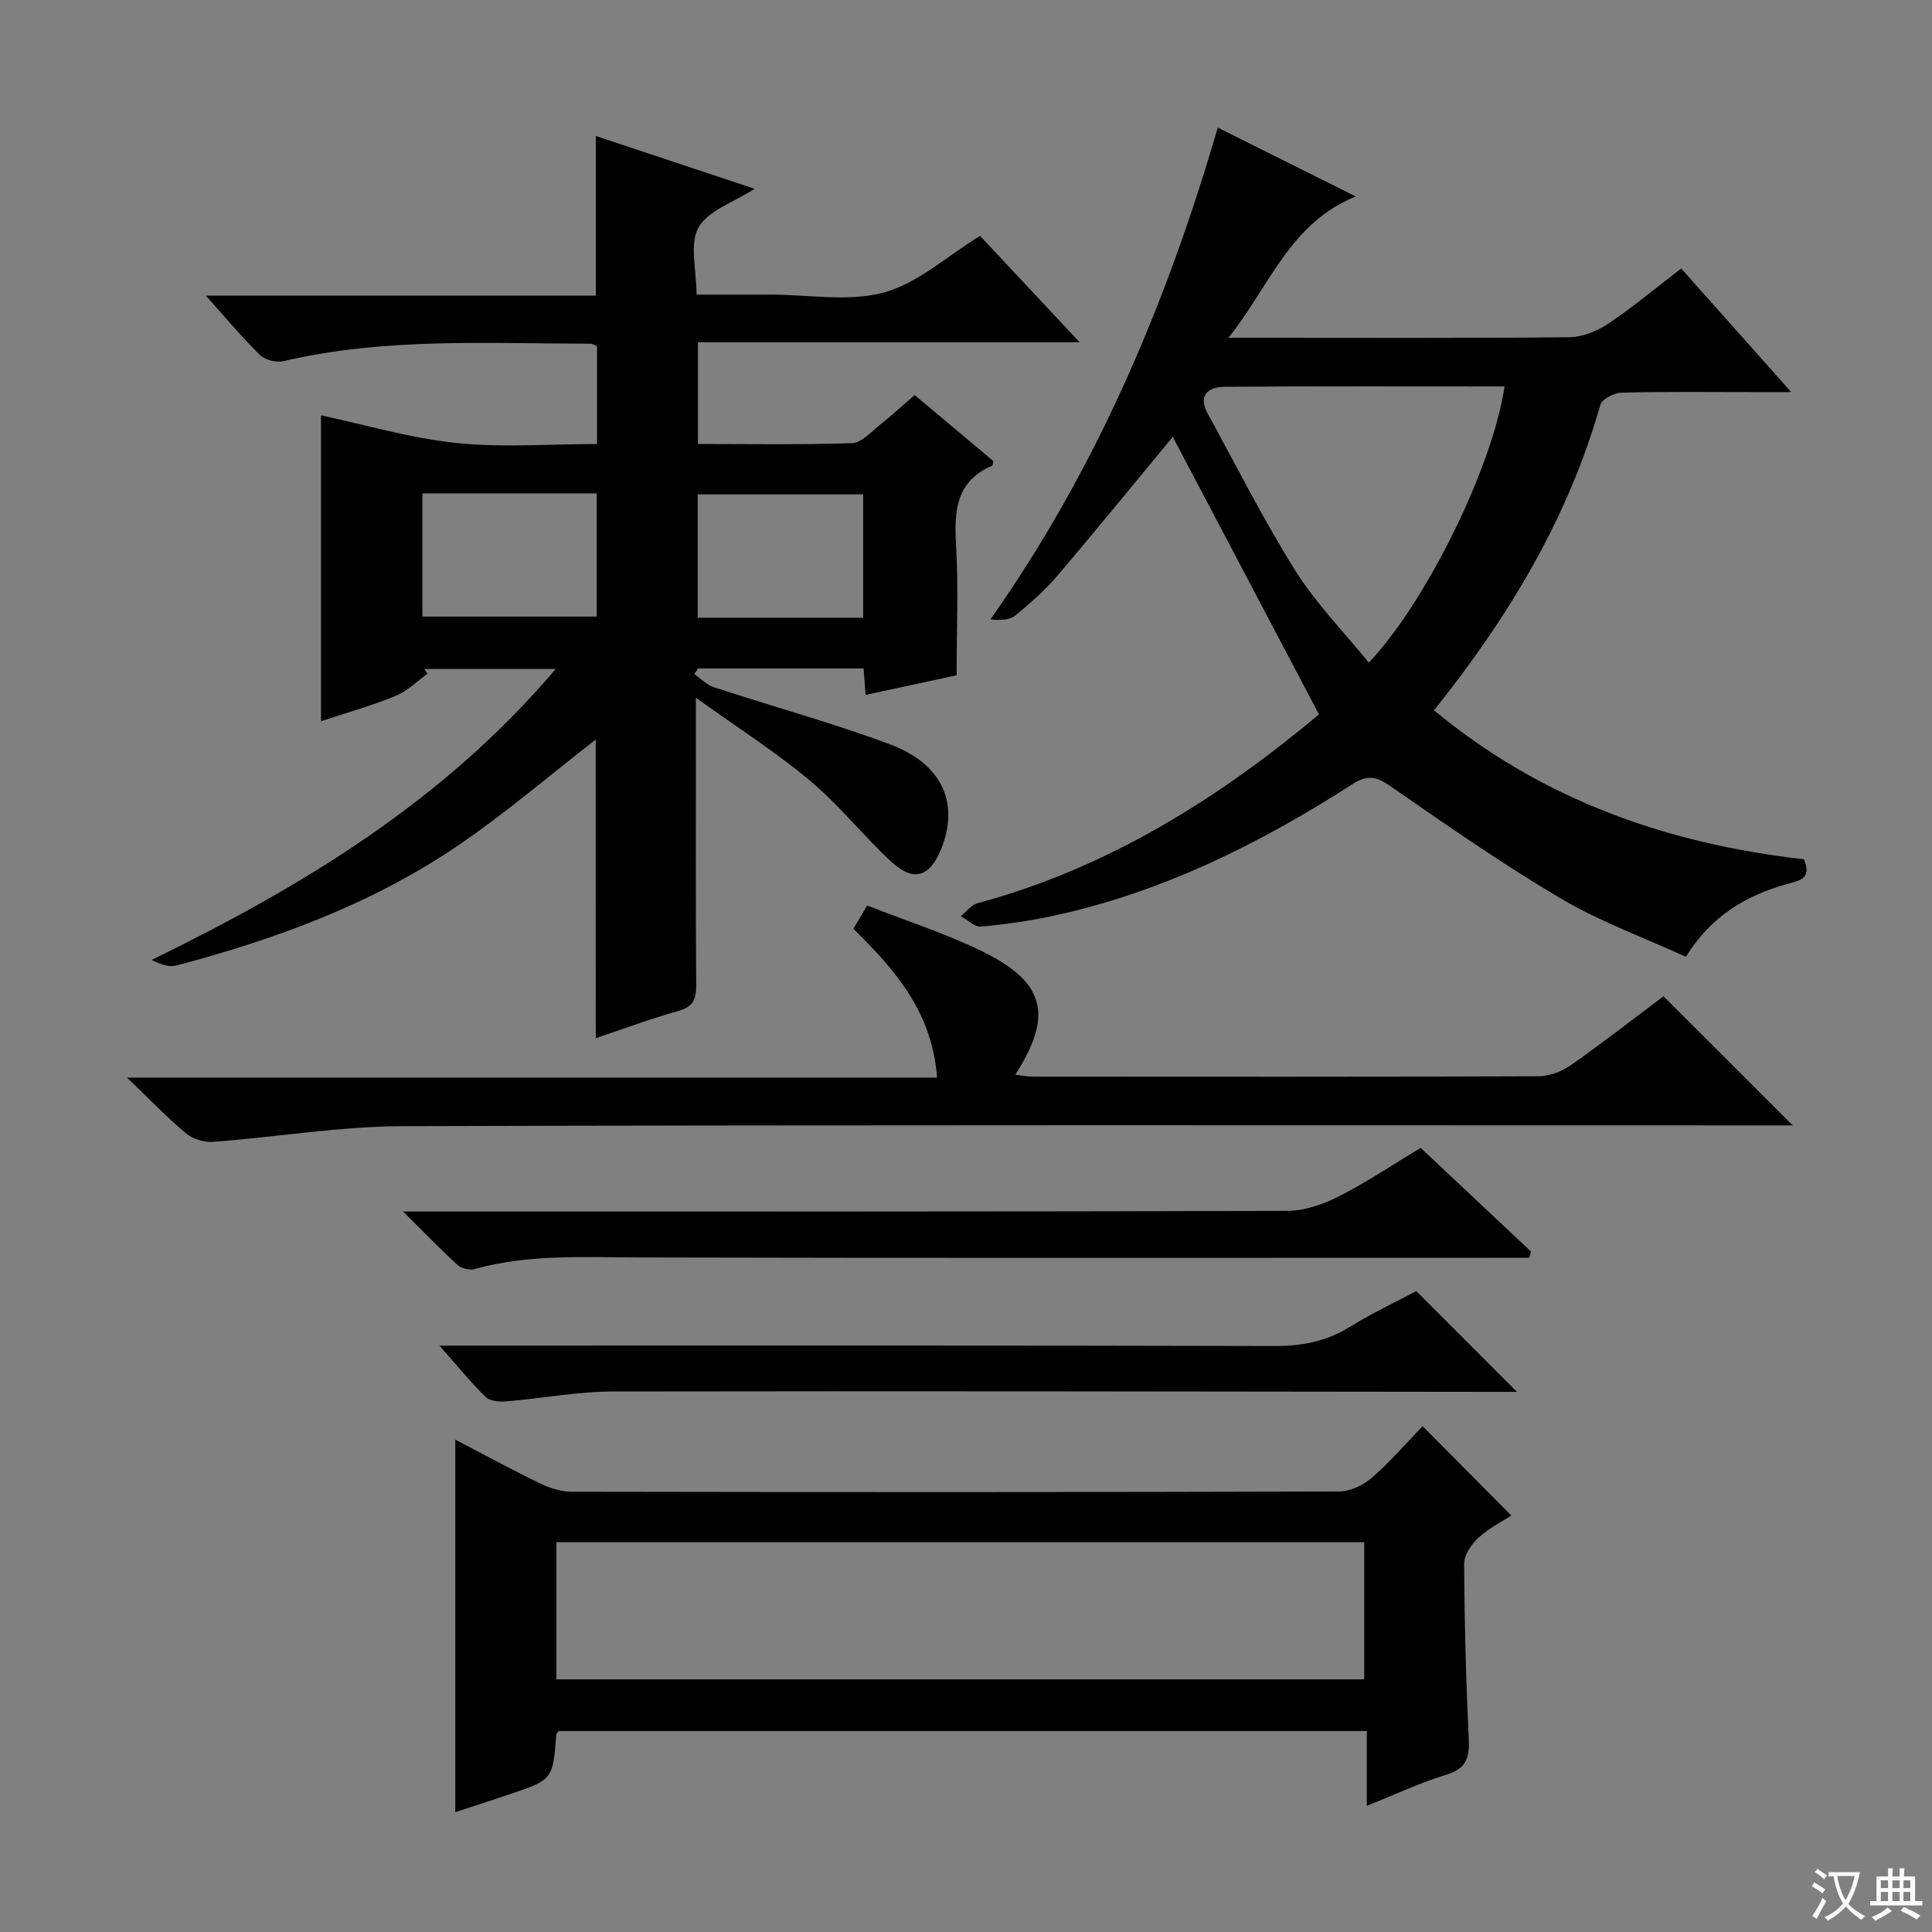
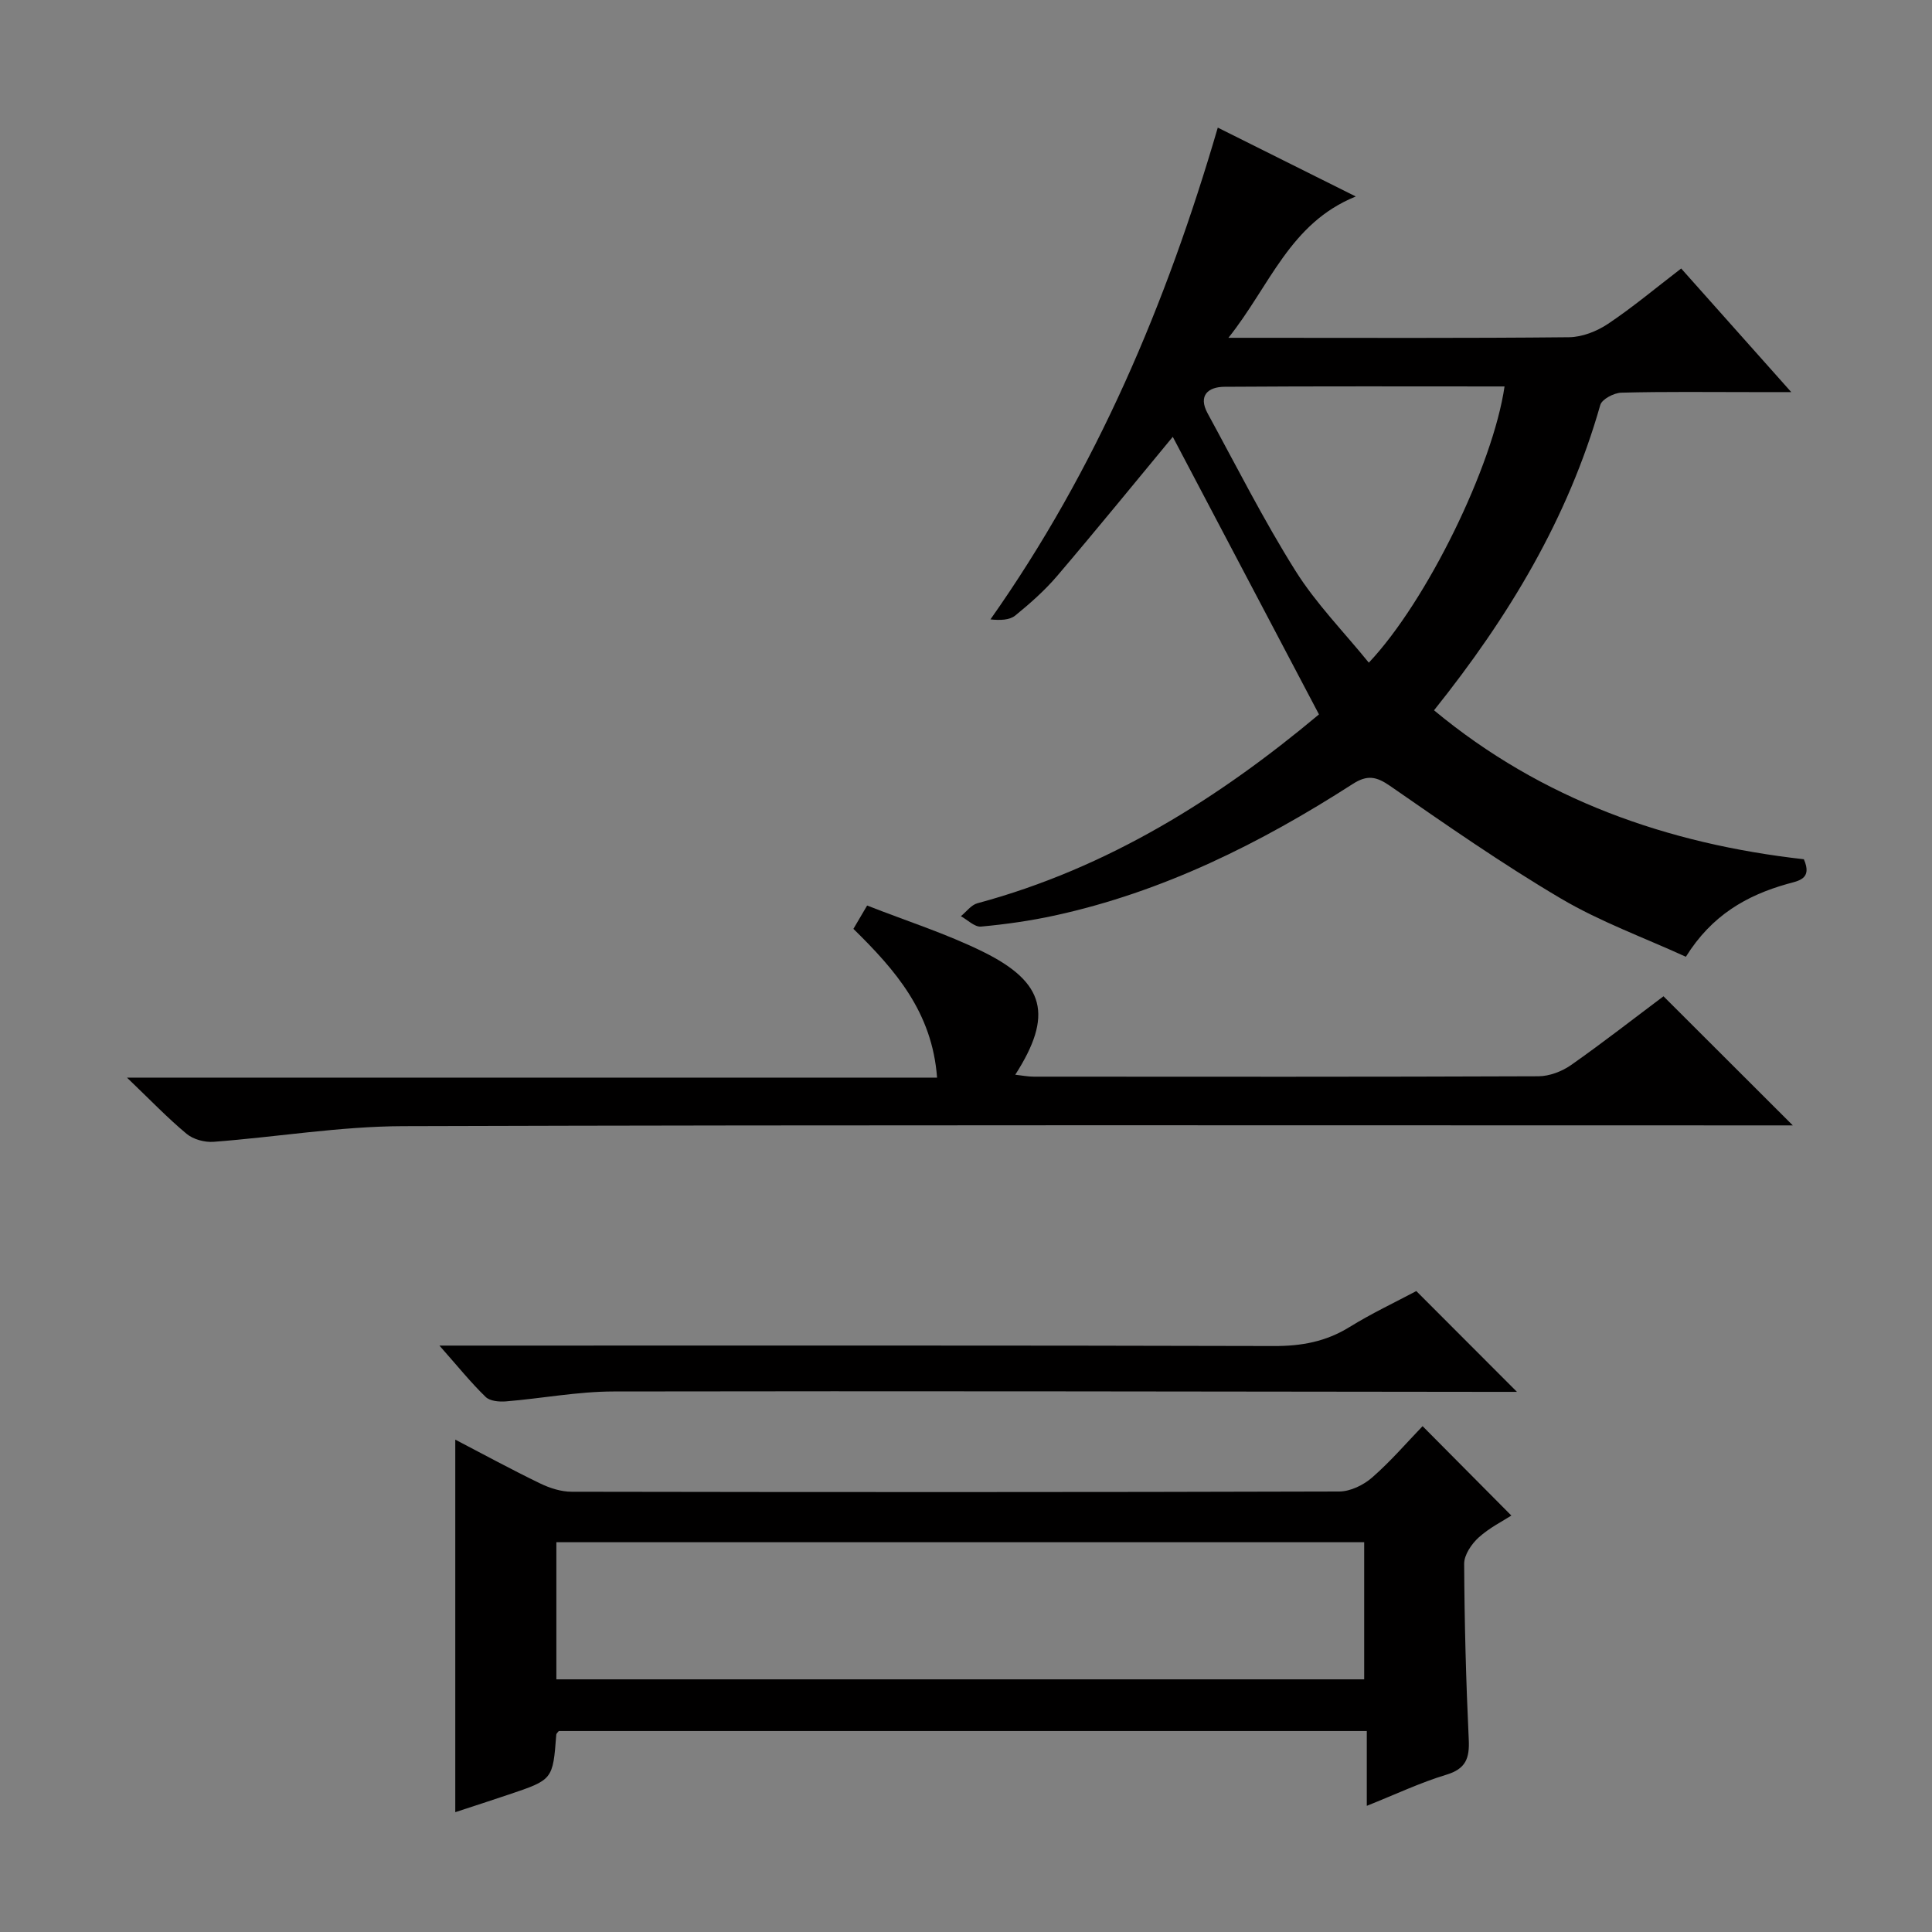
<svg xmlns="http://www.w3.org/2000/svg" enable-background="new 0 0 400 400" viewBox="0 0 400 400">
  <rect x="0" y="0" width="400" height="400" fill="#808080" stroke="none" />
-   <path d="m377.9 391.2c-.2.3-.4.5-.6.8-.7-.6-1.4-1-2.2-1.5.2-.3.4-.5.5-.8.6.4 1.4.8 2.3 1.5zm-1.8 6.1c-.2-.2-.5-.4-.9-.6.4-.6.8-1.2 1.2-1.9s.7-1.3.9-1.9c.3.3.5.5.8.7-.7 1.3-1.4 2.6-2 3.7zm2.2-9c-.3.3-.5.5-.6.8-.6-.6-1.3-1.1-2-1.5.3-.3.5-.5.6-.7.6.5 1.3.9 2 1.4zm.3.2v-.9h2 4.5c-.3 1.3-.6 2.5-1 3.6s-.9 2.1-1.4 3c.4.5 1 1 1.6 1.4s1.2.8 1.9 1.1c-.3.2-.5.4-.8.8-.4-.3-1-.7-1.6-1.2s-1.2-1.1-1.6-1.6c-.5.6-1.1 1.1-1.7 1.6s-1.4.9-2.1 1.4c-.1-.3-.3-.5-.7-.8.6-.2 1.2-.5 1.9-1s1.4-1.1 2-1.8c-.5-.8-.9-1.6-1.2-2.5s-.6-2-.8-3.2c-.4.1-.7.1-1 .1zm2.5 2.7c.3 1 .7 1.7 1 2.2.3-.5.6-1.1 1-2s.6-1.9.9-3h-3.2-.4c.1.9.3 1.8.7 2.8z" fill="#fafbfa" />
-   <path d="m396.5 388.5v1.5 3.6h1.5v.9c-.4 0-1 0-1.7 0h-7.9c-.5 0-.9 0-1.2 0v-.9h1.3v-3.5c0-.7 0-1.2 0-1.6h2.4c0-.8 0-1.4 0-1.7h1c0 .3-.1.8-.1 1.7h1.5c0-.8 0-1.4 0-1.7h1c0 .3-.1.9-.1 1.7zm-8.2 9.2c-.2-.3-.5-.5-.8-.8.8-.3 1.4-.6 1.9-.9s1-.7 1.4-1.1c.3.3.6.5.9.8-1.6 1-2.8 1.6-3.4 2zm2.6-6.8v-1.6h-1.5v1.6zm0 2.7v-1.9h-1.5v1.9zm2.4-2.7v-1.6h-1.5v1.6zm0 2.7v-1.9h-1.5v1.9zm.2 2 .7-.8c.4.2.9.5 1.6.8s1.3.7 1.8 1c-.3.3-.5.5-.8.8-.4-.3-1.5-1-3.3-1.8zm2-4.7v-1.6h-1.4v1.6zm0 2.7v-1.9h-1.4v1.9z" fill="#fafbfa" />
  <g fill="#010000">
-     <path d="m123.33 153.12c-9.25 7.18-18.45 15.08-28.41 21.87-17.75 12.11-37.72 19.43-58.37 24.9-1.55.41-3.37-.24-5.15-1.15 31.3-15.28 60.46-32.88 83.65-60.24-9.54 0-18.38 0-27.21 0l.66.99c-2.19 1.57-4.18 3.62-6.6 4.6-5.02 2.04-10.28 3.52-15.44 5.23 0-21.61 0-42.69 0-63.33 9.07 1.93 18.42 4.71 27.95 5.72 9.53 1 19.24.22 29.19.22 0-6.99 0-13.57 0-20.24-.43-.18-.87-.53-1.31-.53-21.27-.02-42.6-1.31-63.6 3.61-1.47.34-3.78-.21-4.83-1.24-3.76-3.68-7.13-7.75-11.26-12.33h80.77c0-11.14 0-21.85 0-33.04 10.73 3.57 21.61 7.19 32.87 10.93-4.33 2.79-9.62 4.47-11.62 8.01-1.92 3.39-.41 8.71-.41 13.9h13.93 1.5c7.83 0 16.08 1.54 23.38-.45 6.97-1.89 12.95-7.45 19.89-11.71 6.43 6.87 13.19 14.08 20.62 22.02-26.84 0-52.73 0-79.03 0v21.06c10.7 0 21.32.19 31.92-.17 1.93-.07 3.86-2.27 5.64-3.68 2.46-1.96 4.78-4.1 7.3-6.28 5.63 4.72 11.06 9.27 16.31 13.67-.15.65-.14.91-.23.95-7.46 3.17-7.91 9.26-7.5 16.3.51 8.77.12 17.6.12 27.1-5.53 1.19-12.08 2.61-18.84 4.06-.15-1.87-.27-3.51-.42-5.47-11.45 0-22.86 0-34.27 0-.26.39-.53.78-.79 1.17 1.35.93 2.58 2.23 4.08 2.72 12.13 3.98 24.47 7.35 36.42 11.81 10.9 4.07 14.42 12.23 10.61 21.69-2.31 5.74-5.67 6.88-10.21 2.71-5.87-5.39-10.86-11.78-16.94-16.88-7.05-5.9-14.87-10.88-23.62-17.16v8.56c0 17-.06 33.99.06 50.99.02 2.92-.68 4.46-3.73 5.31-5.73 1.59-11.32 3.7-17.06 5.62-.02-20.98-.02-41.66-.02-61.82zm-35.87-50.97v25.51h36.08c0-8.71 0-17.09 0-25.51-12.19 0-23.98 0-36.08 0zm91.25 25.74c0-8.77 0-17.13 0-25.53-11.64 0-22.98 0-34.25 0v25.53z" />
    <path d="m242.81 90.44c-7.57 9.14-15.62 19.04-23.9 28.76-2.58 3.03-5.61 5.71-8.7 8.23-1.19.97-3.13 1.02-5.15.81 21.99-31.18 36.44-65.41 47.07-101.82 9.6 4.79 18.63 9.3 28.57 14.26-13.67 5.51-17.76 18.47-26.37 29.26h6.04c21.5 0 42.99.1 64.49-.12 2.72-.03 5.76-1.23 8.06-2.77 5.1-3.41 9.83-7.38 15.15-11.46 7.31 8.2 14.55 16.34 22.79 25.59-3.48 0-5.83 0-8.19 0-9 0-18-.12-26.99.12-1.53.04-4.02 1.35-4.36 2.55-6.67 23.46-18.93 43.84-34.42 63.21 22.36 18.56 48.38 27.66 76.57 30.84 1.81 4.15-1.14 4.46-3.44 5.11-8.42 2.38-15.63 6.48-20.99 15.08-8.62-3.95-17.71-7.24-25.89-12.07-12.15-7.17-23.76-15.27-35.36-23.31-2.89-2-4.76-2.3-7.73-.39-19.13 12.3-39.3 22.35-61.7 27.23-5.02 1.09-10.14 1.82-15.26 2.29-1.31.12-2.77-1.39-4.16-2.15 1.13-.92 2.14-2.33 3.42-2.68 27.08-7.28 50.09-21.83 70.72-39.1-10.27-19.5-20.39-38.71-30.27-57.47zm68.69-10.43c-19.36 0-38.67-.07-57.98.07-3.35.02-5.53 1.77-3.49 5.51 5.96 10.93 11.58 22.08 18.19 32.6 4.26 6.79 10.03 12.65 15.18 19.01 12.03-12.75 25.7-40.75 28.1-57.19z" />
    <path d="m94.26 375.19c0-25.96 0-51.34 0-77.13 5.83 3.04 11.62 6.19 17.55 9.06 2 .97 4.35 1.73 6.54 1.73 52.97.09 105.95.11 158.92-.05 2.31-.01 5.03-1.33 6.82-2.9 3.87-3.38 7.25-7.32 10.44-10.63 6.21 6.26 12.13 12.21 18.38 18.51-1.73 1.12-4.54 2.52-6.78 4.55-1.47 1.34-3 3.59-2.99 5.43.06 12.14.38 24.29.95 36.42.18 3.85-.6 6.04-4.65 7.26-5.36 1.62-10.48 4.05-16.46 6.44 0-5.47 0-10.33 0-15.49-56.17 0-111.72 0-167.29 0-.17.24-.5.49-.52.76-.71 9.31-.71 9.32-9.8 12.38-3.58 1.21-7.18 2.37-11.11 3.66zm20.93-27.5h167.25c0-9.69 0-19.07 0-28.39-55.95 0-111.5 0-167.25 0z" />
    <path d="m194.01 223.11c-1.01-13.56-8.63-22.27-17.32-30.8.81-1.38 1.61-2.73 2.84-4.83 8.11 3.19 16.36 5.8 24.03 9.59 12.88 6.36 14.5 13.19 6.64 25.44 1.43.16 2.63.4 3.84.4 34.83.02 69.65.06 104.48-.08 2.27-.01 4.86-1 6.75-2.32 6.66-4.68 13.08-9.7 19.14-14.24 9.02 9.01 17.79 17.77 26.77 26.73-1.53 0-3.43 0-5.33 0-94.14 0-188.29-.13-282.43.16-13.06.04-26.11 2.25-39.19 3.24-1.84.14-4.19-.49-5.58-1.64-3.94-3.27-7.5-7-12.36-11.65z" />
-     <path d="m316.6 260.41c-1.77 0-3.53 0-5.3 0-59.78 0-119.57.08-179.35-.07-11.32-.03-22.6-.69-33.68 2.4-1.05.29-2.74-.13-3.55-.86-3.52-3.2-6.82-6.64-11.27-11.05h7.18c58.62 0 117.24.05 175.85-.13 3.58-.01 7.42-1.33 10.66-2.97 5.75-2.92 11.14-6.55 16.99-10.08 7.67 7.21 15.26 14.34 22.85 21.47-.11.43-.24.86-.38 1.29z" />
    <path d="m90.98 278.59h7.42c55.12 0 110.24-.06 165.37.09 5.68.02 10.73-.9 15.6-3.91 4.64-2.87 9.6-5.2 13.86-7.47 6.99 7 13.74 13.77 20.84 20.87-1.73 0-3.46 0-5.2 0-60.62-.06-121.23-.19-181.85-.08-7.41.01-14.82 1.44-22.24 2.05-1.41.12-3.35-.05-4.23-.92-3.06-2.96-5.75-6.31-9.57-10.63z" />
  </g>
</svg>